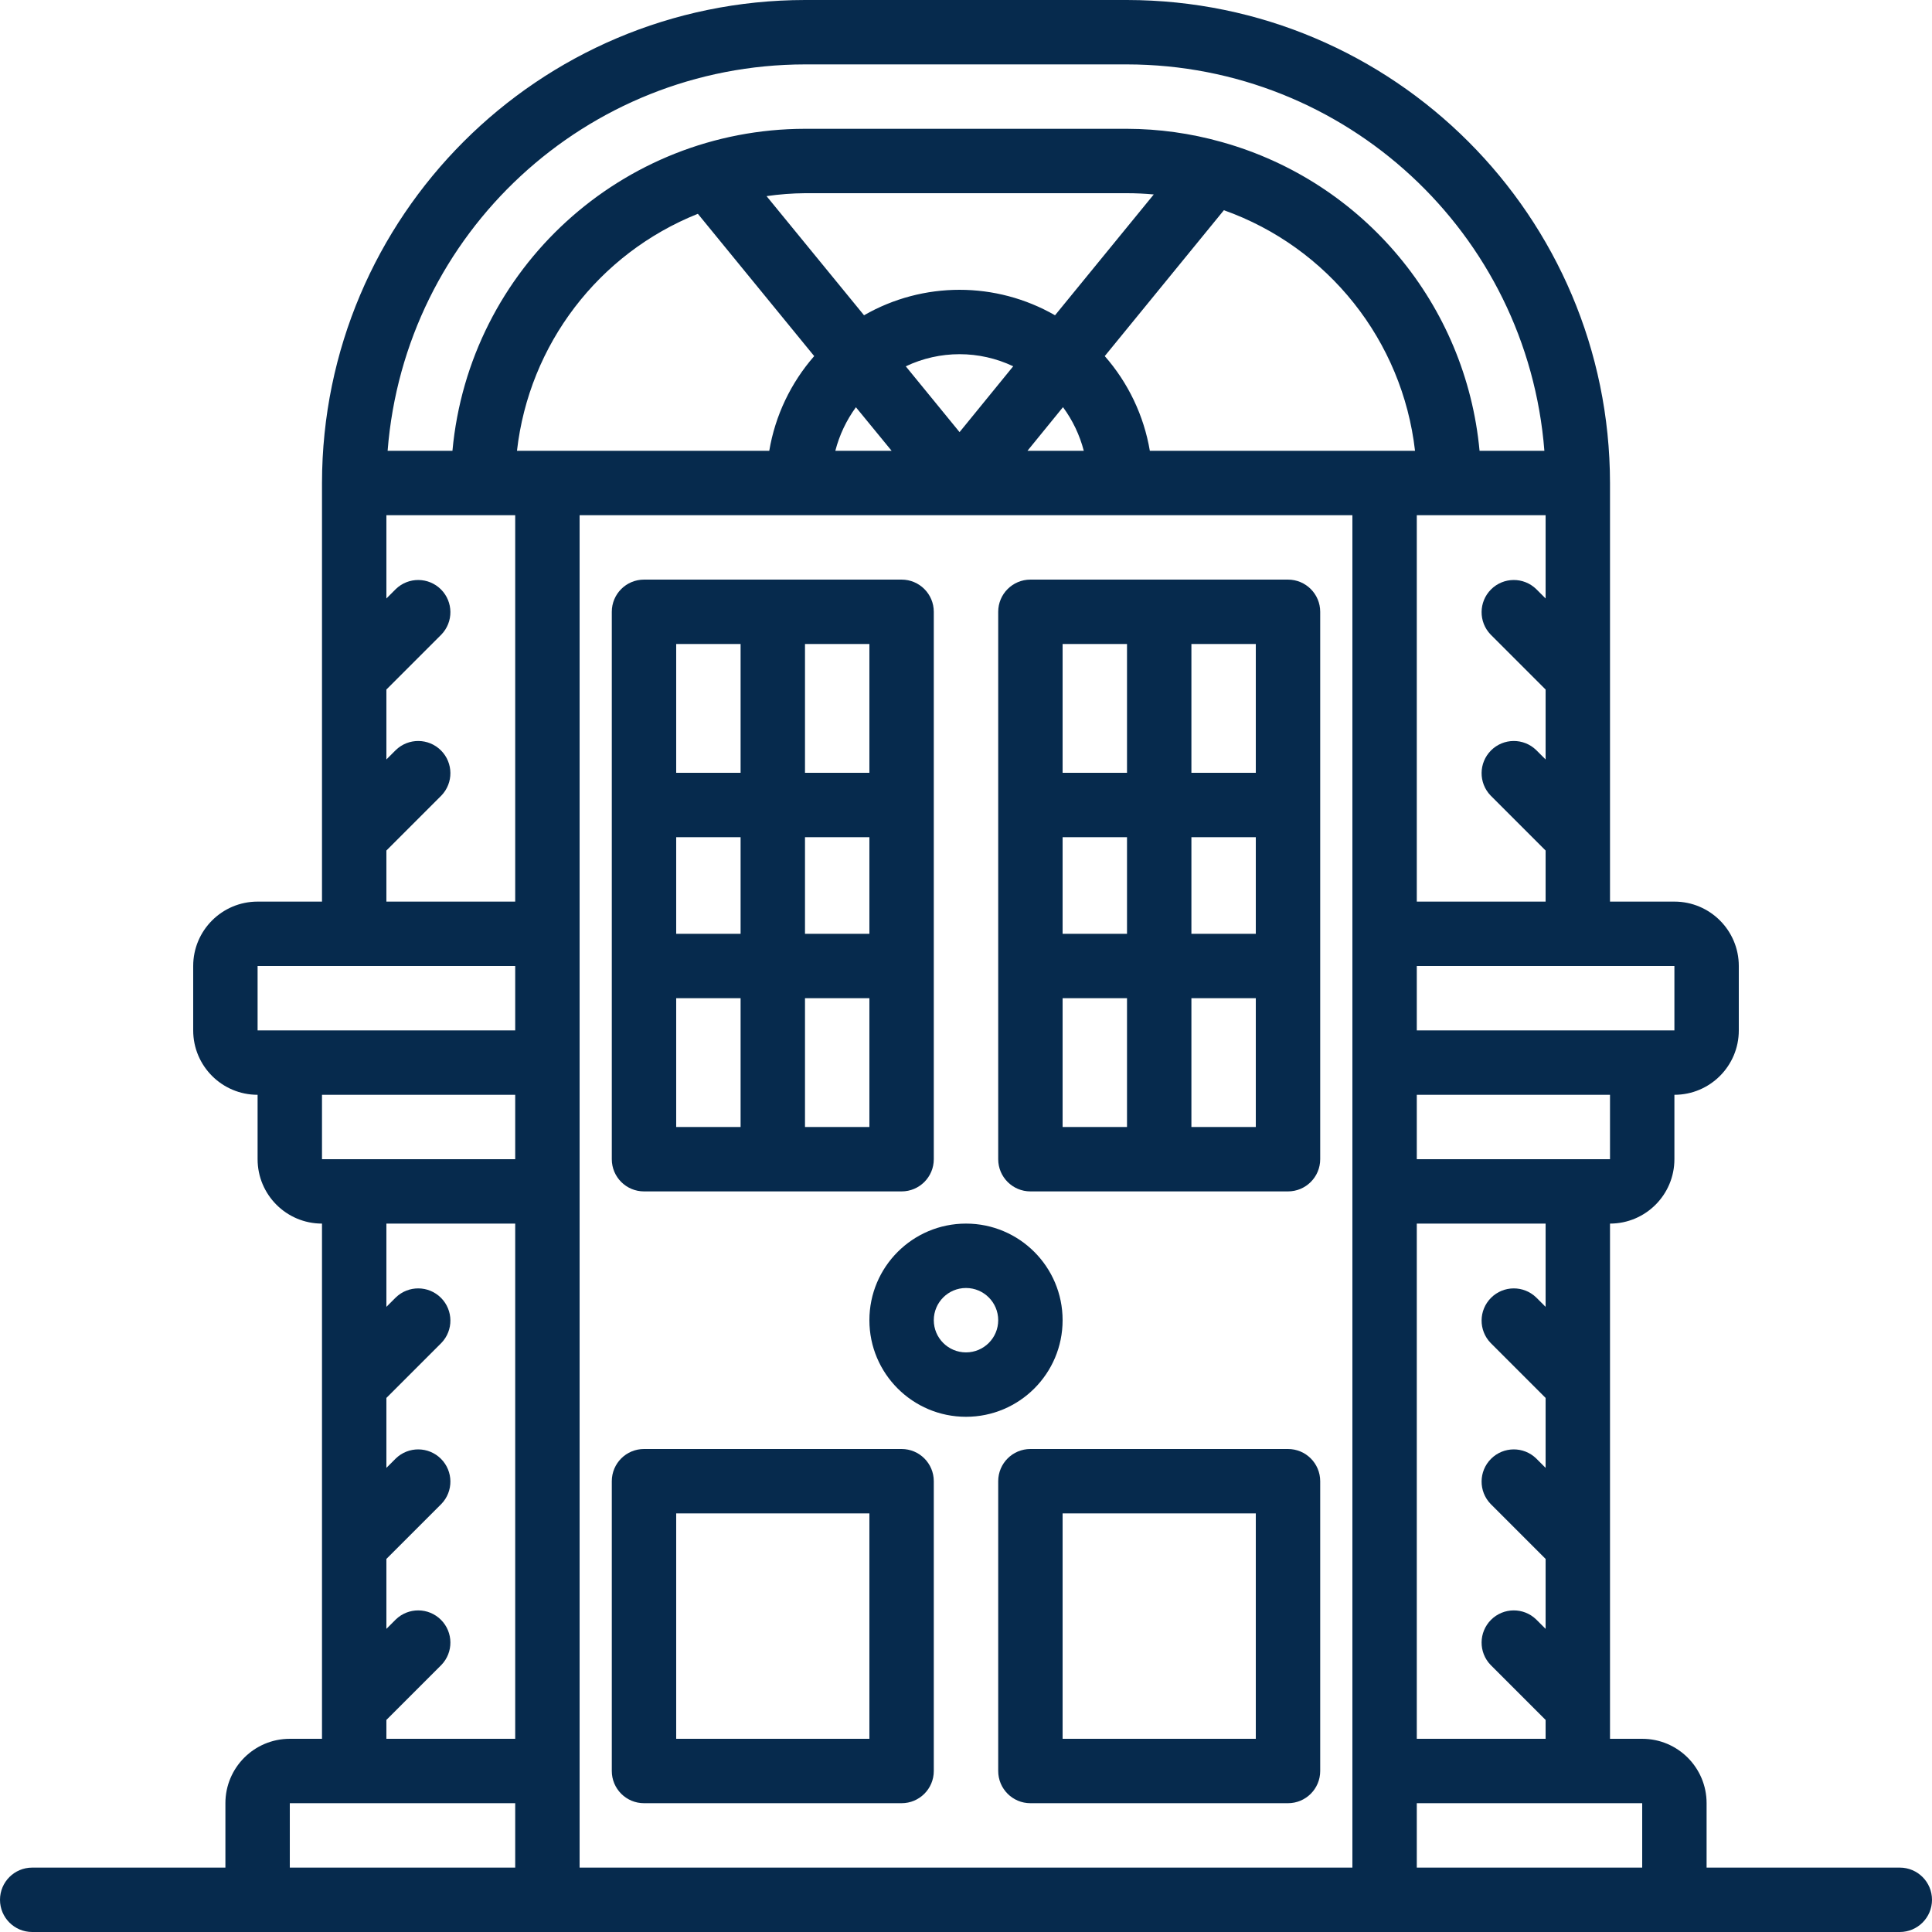
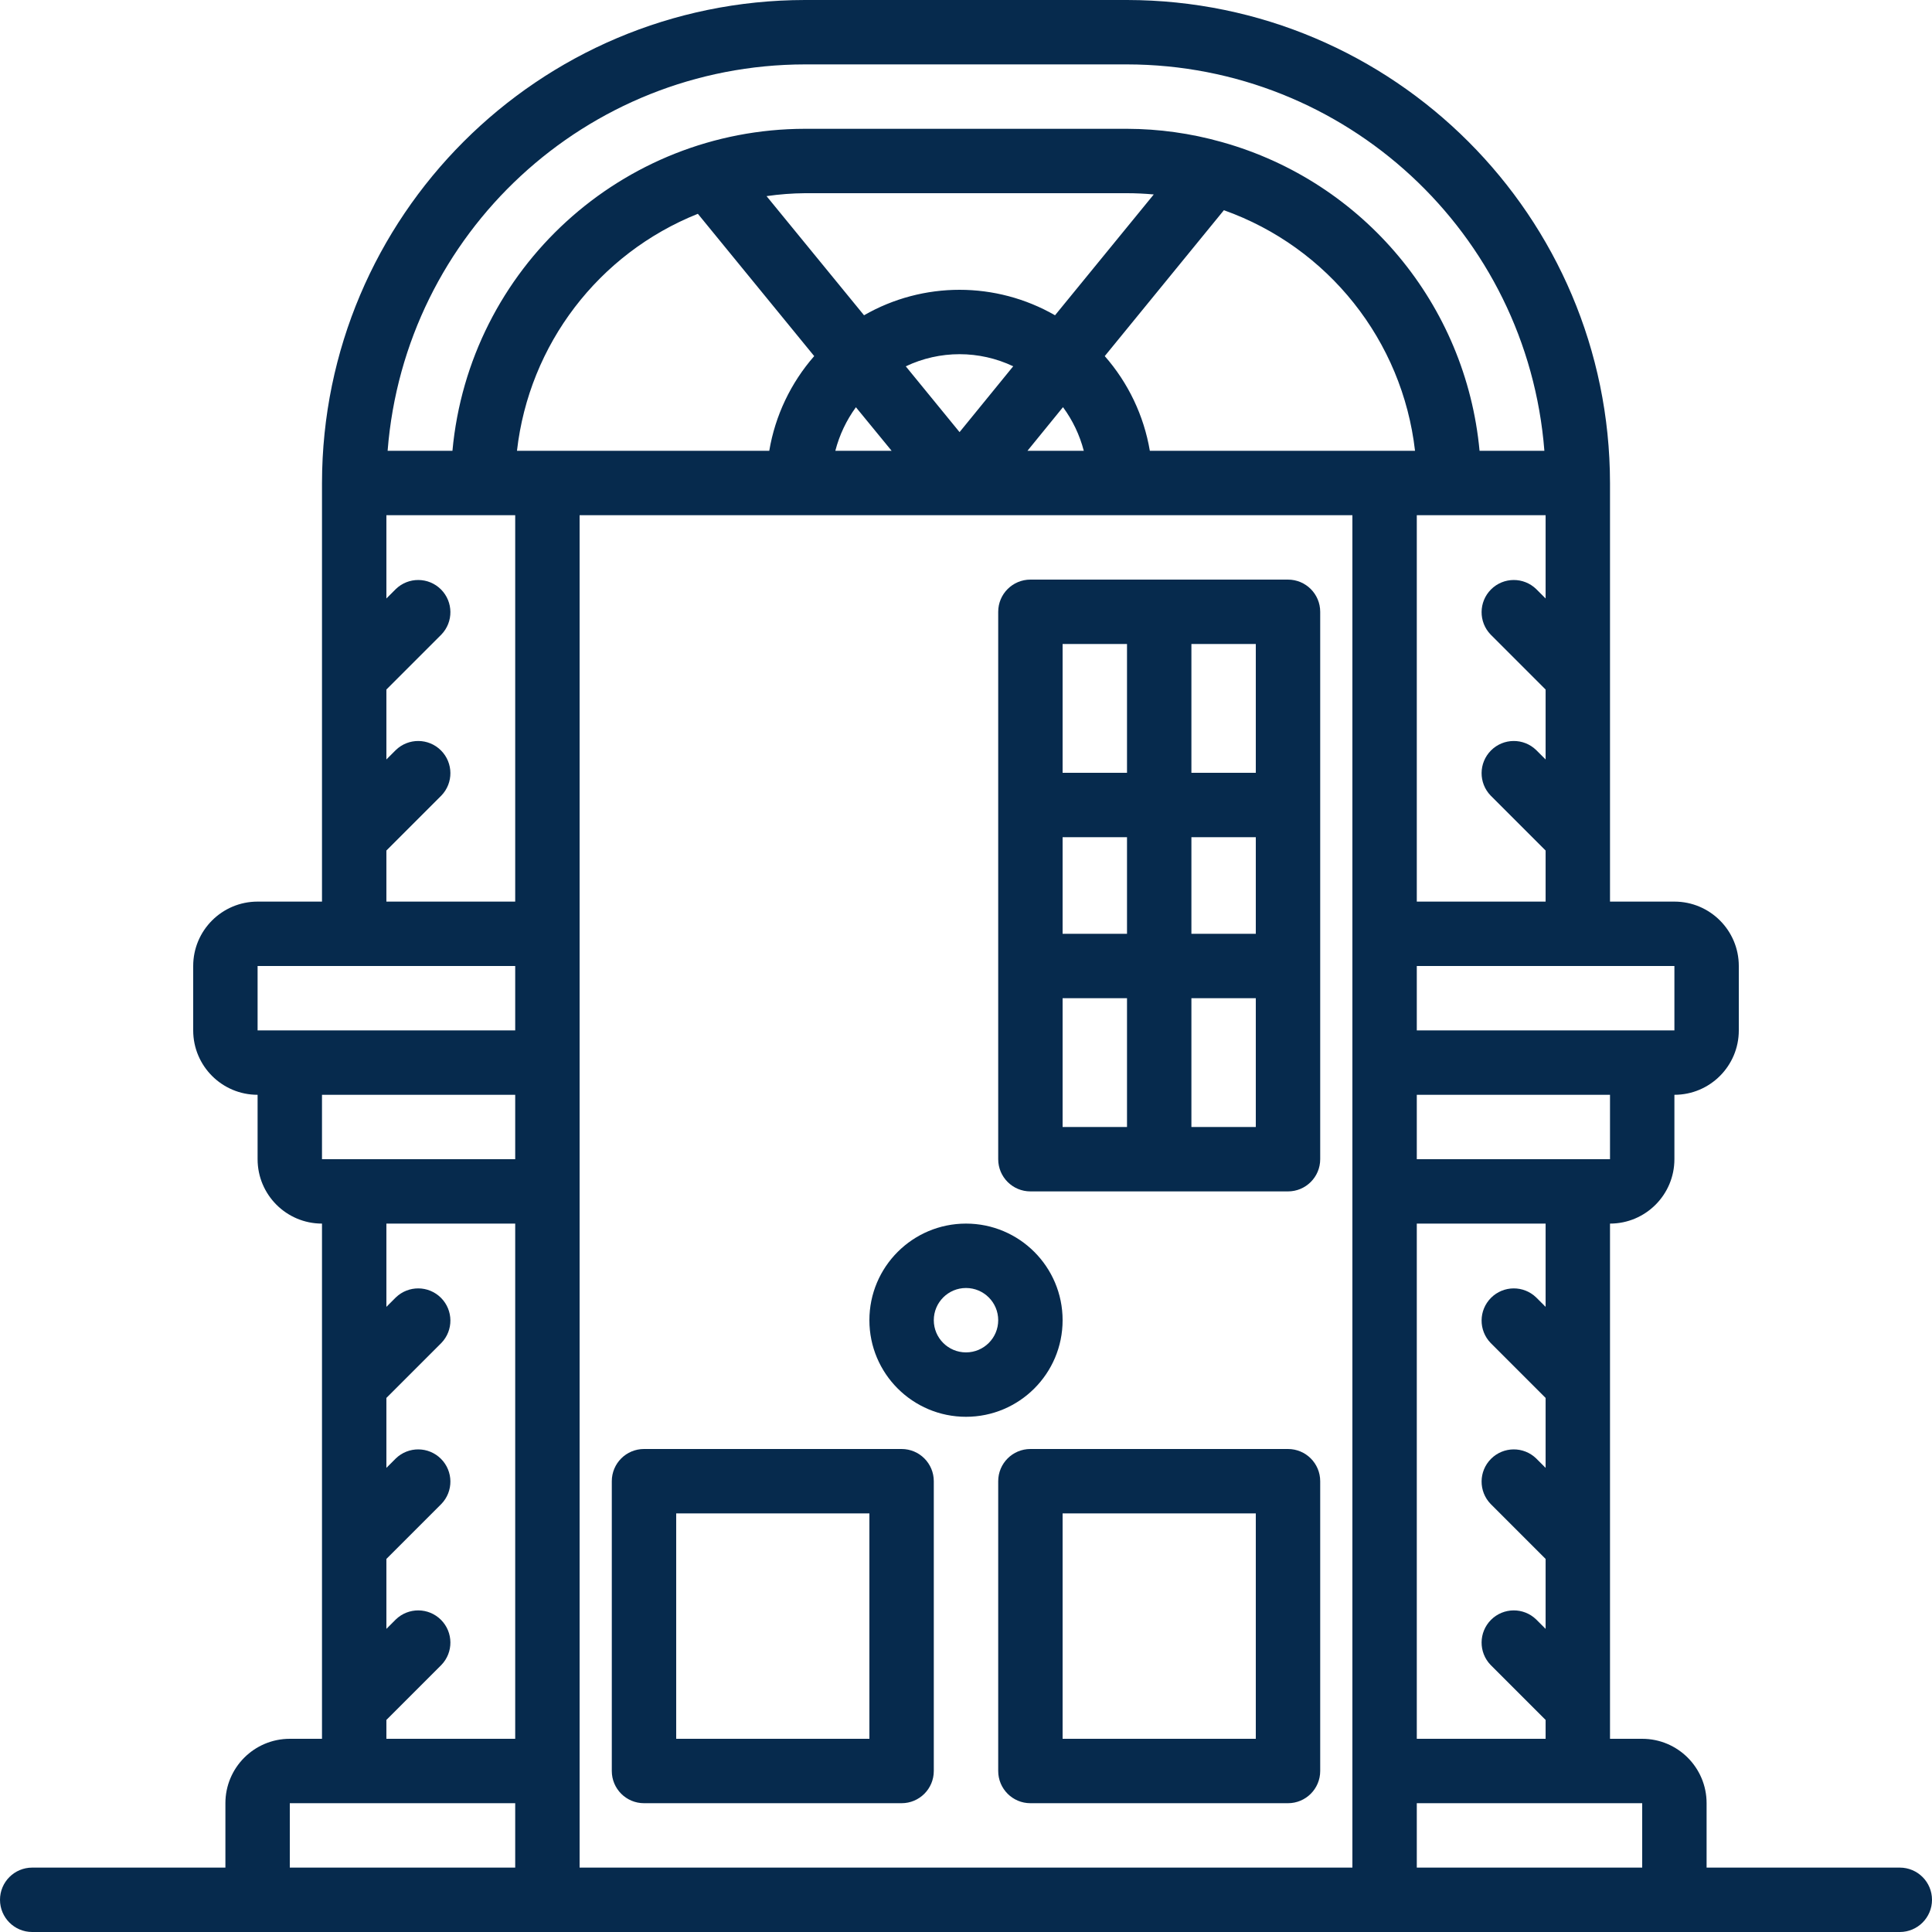
<svg xmlns="http://www.w3.org/2000/svg" width="512" height="512" viewBox="0 0 512 512" fill="none">
  <g clip-path="url(#clip0_5_60)">
    <path d="M503.465 494.934H452.266V477.867C452.266 468.441 444.625 460.801 435.199 460.801H426.668V324.266C436.094 324.266 443.734 316.625 443.734 307.199V290.133C453.16 290.133 460.801 282.492 460.801 273.066V256C460.801 246.574 453.16 238.934 443.734 238.934H426.668V128C426.586 57.34 369.324 0.078 298.668 0H213.332C142.676 0.078 85.414 57.34 85.332 128V238.934H68.266C58.84 238.934 51.199 246.574 51.199 256V273.066C51.199 282.492 58.84 290.133 68.266 290.133V307.199C68.266 316.625 75.906 324.266 85.332 324.266V460.801H76.801C67.375 460.801 59.734 468.441 59.734 477.867V494.934H8.535C3.82 494.934 0 498.754 0 503.465C0 508.18 3.82 512 8.535 512H503.465C508.18 512 512 508.18 512 503.465C512 498.754 508.18 494.934 503.465 494.934V494.934ZM409.602 346.332L407.102 343.832C403.75 340.602 398.43 340.645 395.137 343.938C391.848 347.23 391.801 352.551 395.035 355.898L409.602 370.465V389L407.102 386.5C403.75 383.266 398.43 383.312 395.137 386.605C391.848 389.895 391.801 395.219 395.035 398.566L409.602 413.133V431.668L407.102 429.168C403.75 425.934 398.43 425.98 395.137 429.27C391.848 432.563 391.801 437.887 395.035 441.234L409.602 455.801V460.801H375.465V324.266H409.602V346.332ZM145.066 119.465H137.004C140.203 91.301 158.621 67.176 184.941 56.66L215.773 94.371C209.555 101.473 205.43 110.16 203.863 119.465H145.066ZM279.594 83.551C263.922 74.551 244.648 74.551 228.977 83.551L203.145 51.977C206.52 51.488 209.922 51.23 213.332 51.199H298.668C301.055 51.199 303.43 51.32 305.758 51.531L279.594 83.551ZM268.5 97.082L254.293 114.516L240.043 97.082C249.055 92.793 259.523 92.793 268.535 97.082H268.5ZM226.809 107.902L236.289 119.465H221.371C222.445 115.301 224.301 111.375 226.84 107.902H226.809ZM281.703 107.902C284.262 111.371 286.133 115.297 287.215 119.465H272.289L281.703 107.902ZM304.719 119.465C303.141 110.156 299.004 101.465 292.77 94.371L324.344 55.707C352.012 65.555 371.66 90.289 374.996 119.465H304.719ZM426.668 307.199H375.465V290.133H426.668V307.199ZM443.734 273.066H375.465V256H443.734V273.066ZM375.465 238.934V136.535H409.602V158.602L407.102 156.102C403.75 152.867 398.43 152.914 395.137 156.203C391.848 159.496 391.801 164.816 395.035 168.168L409.602 182.734V201.266L407.102 198.766C403.75 195.531 398.43 195.578 395.137 198.871C391.848 202.164 391.801 207.484 395.035 210.832L409.602 225.398V238.934H375.465ZM213.332 17.066H298.668C356.598 17.133 404.75 61.711 409.277 119.465H392.098C388.5 80.742 361.414 48.234 323.977 37.699L323.668 37.613C315.531 35.328 307.121 34.156 298.668 34.133H213.332C164.832 34.199 124.352 71.172 119.902 119.465H102.723C107.25 61.711 155.402 17.133 213.332 17.066ZM102.398 225.398L116.965 210.832C120.199 207.484 120.152 202.164 116.863 198.871C113.57 195.578 108.25 195.531 104.898 198.766L102.398 201.266V182.734L116.965 168.168C120.199 164.816 120.152 159.496 116.863 156.203C113.57 152.914 108.25 152.867 104.898 156.102L102.398 158.602V136.535H136.535V238.934H102.398V225.398ZM68.266 256H136.535V273.066H68.266V256ZM136.535 290.133V307.199H85.332V290.133H136.535ZM136.535 324.266V460.801H102.398V455.801L116.965 441.234C120.199 437.887 120.152 432.563 116.863 429.27C113.57 425.98 108.25 425.934 104.898 429.168L102.398 431.668V413.133L116.965 398.566C120.199 395.219 120.152 389.895 116.863 386.605C113.57 383.312 108.25 383.266 104.898 386.5L102.398 389V370.465L116.965 355.898C120.199 352.551 120.152 347.23 116.863 343.938C113.57 340.645 108.25 340.602 104.898 343.832L102.398 346.332V324.266H136.535ZM76.801 477.867H136.535V494.934H76.801V477.867ZM153.602 469.332V136.535H358.398V494.934H153.602V469.332ZM375.465 494.934V477.867H435.199V494.934H375.465Z" fill="#062A4D" />
-     <path d="M170.668 315.734H238.934C243.645 315.734 247.465 311.914 247.465 307.199V162.133C247.465 157.422 243.645 153.602 238.934 153.602H170.668C165.953 153.602 162.133 157.422 162.133 162.133V307.199C162.133 311.914 165.953 315.734 170.668 315.734ZM230.398 247.465H213.332V221.867H230.398V247.465ZM196.266 247.465H179.199V221.867H196.266V247.465ZM179.199 264.535H196.266V298.668H179.199V264.535ZM213.332 298.668V264.535H230.398V298.668H213.332ZM230.398 204.801H213.332V170.668H230.398V204.801ZM196.266 170.668V204.801H179.199V170.668H196.266Z" fill="#062A4D" />
    <path d="M341.332 153.602H273.066C268.355 153.602 264.535 157.422 264.535 162.133V307.199C264.535 311.914 268.355 315.734 273.066 315.734H341.332C346.047 315.734 349.867 311.914 349.867 307.199V162.133C349.867 157.422 346.047 153.602 341.332 153.602V153.602ZM281.602 221.867H298.668V247.465H281.602V221.867ZM315.734 221.867H332.801V247.465H315.734V221.867ZM332.801 204.801H315.734V170.668H332.801V204.801ZM298.668 170.668V204.801H281.602V170.668H298.668ZM281.602 264.535H298.668V298.668H281.602V264.535ZM315.734 298.668V264.535H332.801V298.668H315.734Z" fill="#062A4D" />
    <path d="M281.602 349.867C281.602 335.727 270.137 324.266 256 324.266C241.863 324.266 230.398 335.727 230.398 349.867C230.398 364.004 241.863 375.465 256 375.465C270.137 375.465 281.602 364.004 281.602 349.867V349.867ZM256 358.398C251.289 358.398 247.465 354.578 247.465 349.867C247.465 345.152 251.289 341.332 256 341.332C260.711 341.332 264.535 345.152 264.535 349.867C264.535 354.578 260.711 358.398 256 358.398Z" fill="#062A4D" />
    <path d="M238.934 384H170.668C165.953 384 162.133 387.82 162.133 392.535V469.332C162.133 474.047 165.953 477.867 170.668 477.867H238.934C243.645 477.867 247.465 474.047 247.465 469.332V392.535C247.465 387.82 243.645 384 238.934 384ZM230.398 460.801H179.199V401.066H230.398V460.801Z" fill="#062A4D" />
-     <path d="M341.332 384H273.066C268.355 384 264.535 387.82 264.535 392.535V469.332C264.535 474.047 268.355 477.867 273.066 477.867H341.332C346.047 477.867 349.867 474.047 349.867 469.332V392.535C349.867 387.82 346.047 384 341.332 384ZM332.801 460.801H281.602V401.066H332.801V460.801Z" fill="#062A4D" />
+     <path d="M341.332 384H273.066C268.355 384 264.535 387.82 264.535 392.535V469.332C264.535 474.047 268.355 477.867 273.066 477.867H341.332C346.047 477.867 349.867 474.047 349.867 469.332V392.535C349.867 387.82 346.047 384 341.332 384M332.801 460.801H281.602V401.066H332.801V460.801Z" fill="#062A4D" />
  </g>
  <defs>
    <clipPath id="clip0_5_60">
      <rect width="512" height="512" fill="white" />
    </clipPath>
  </defs>
</svg>